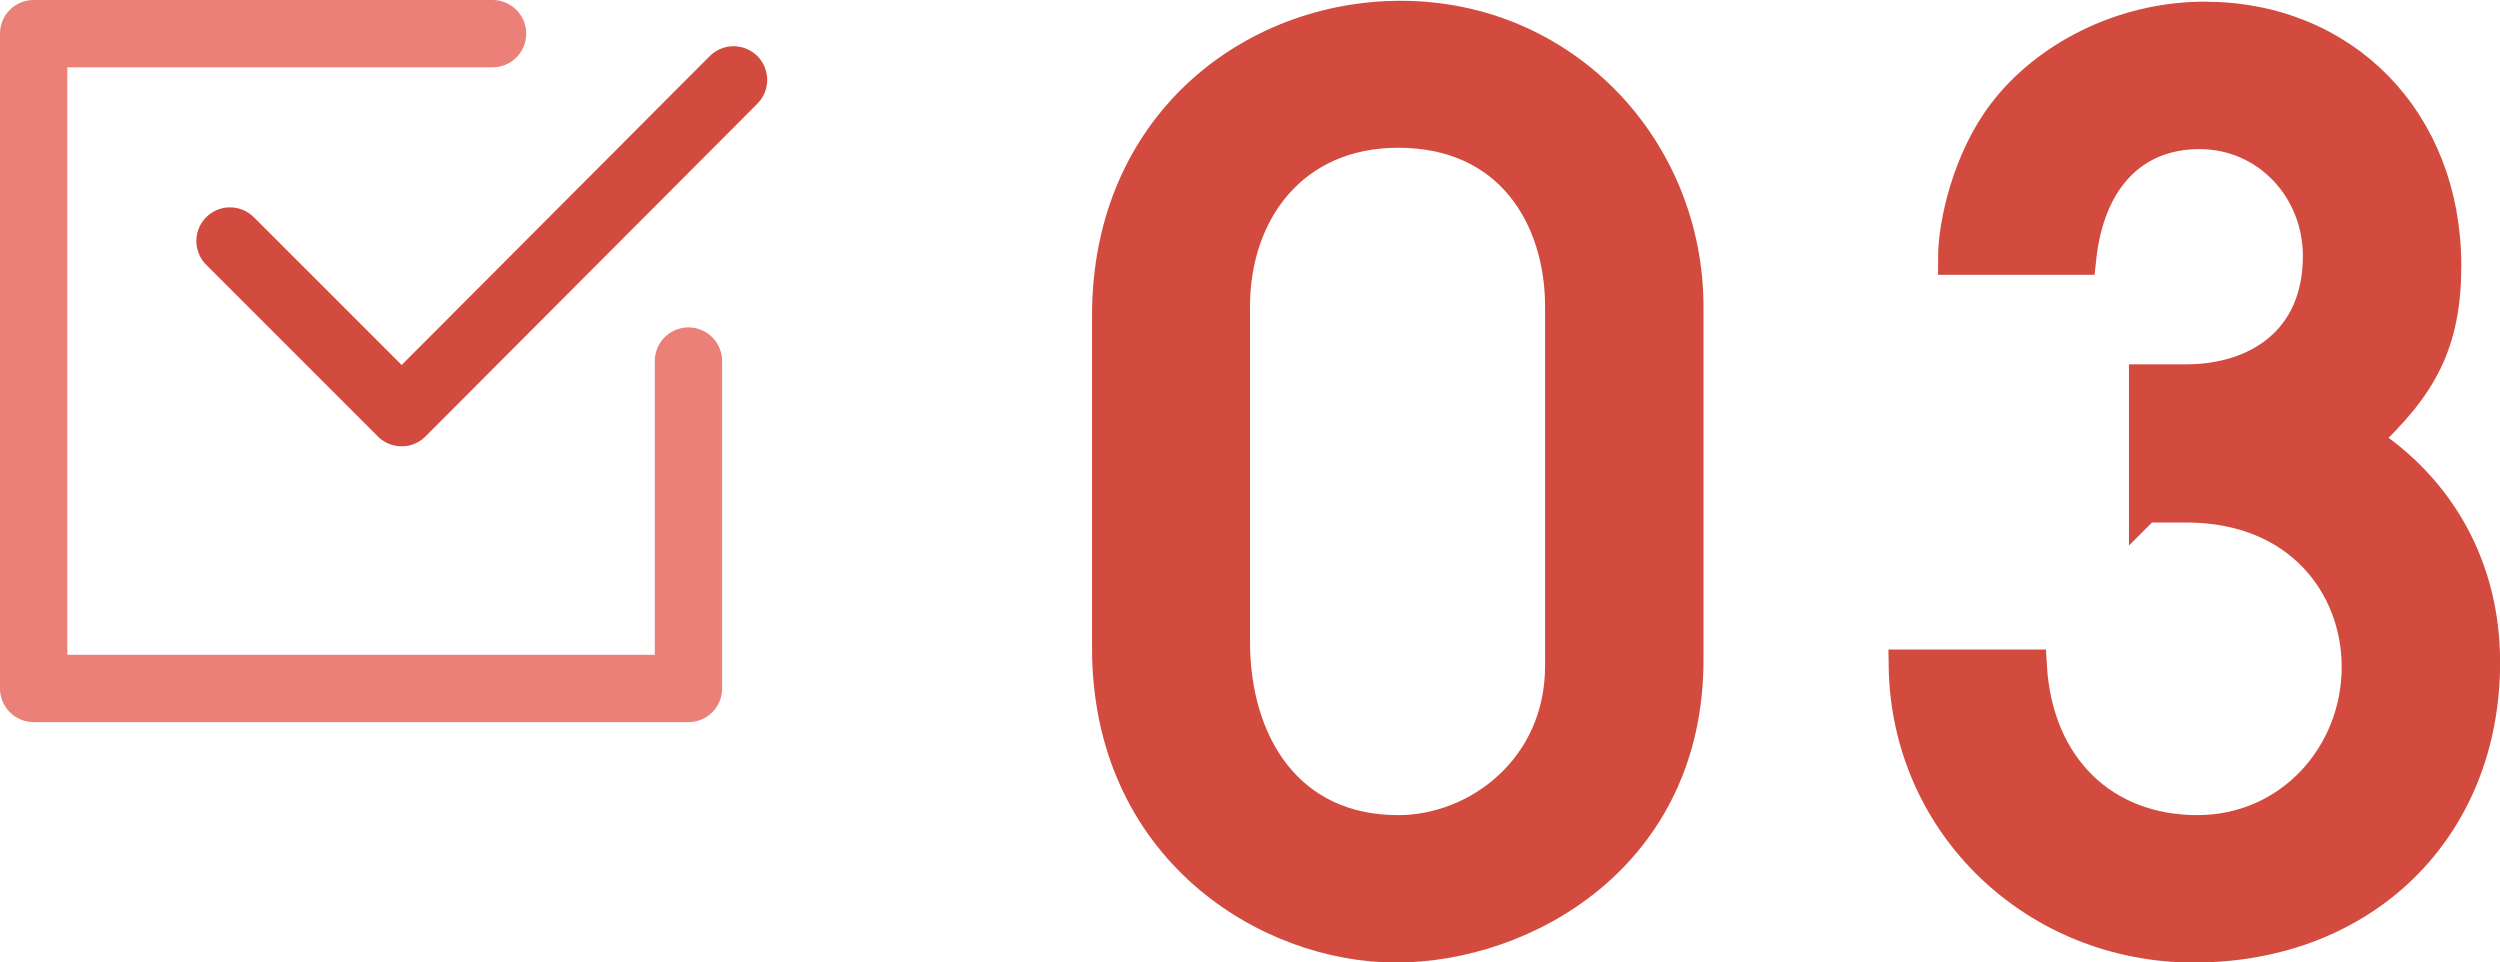
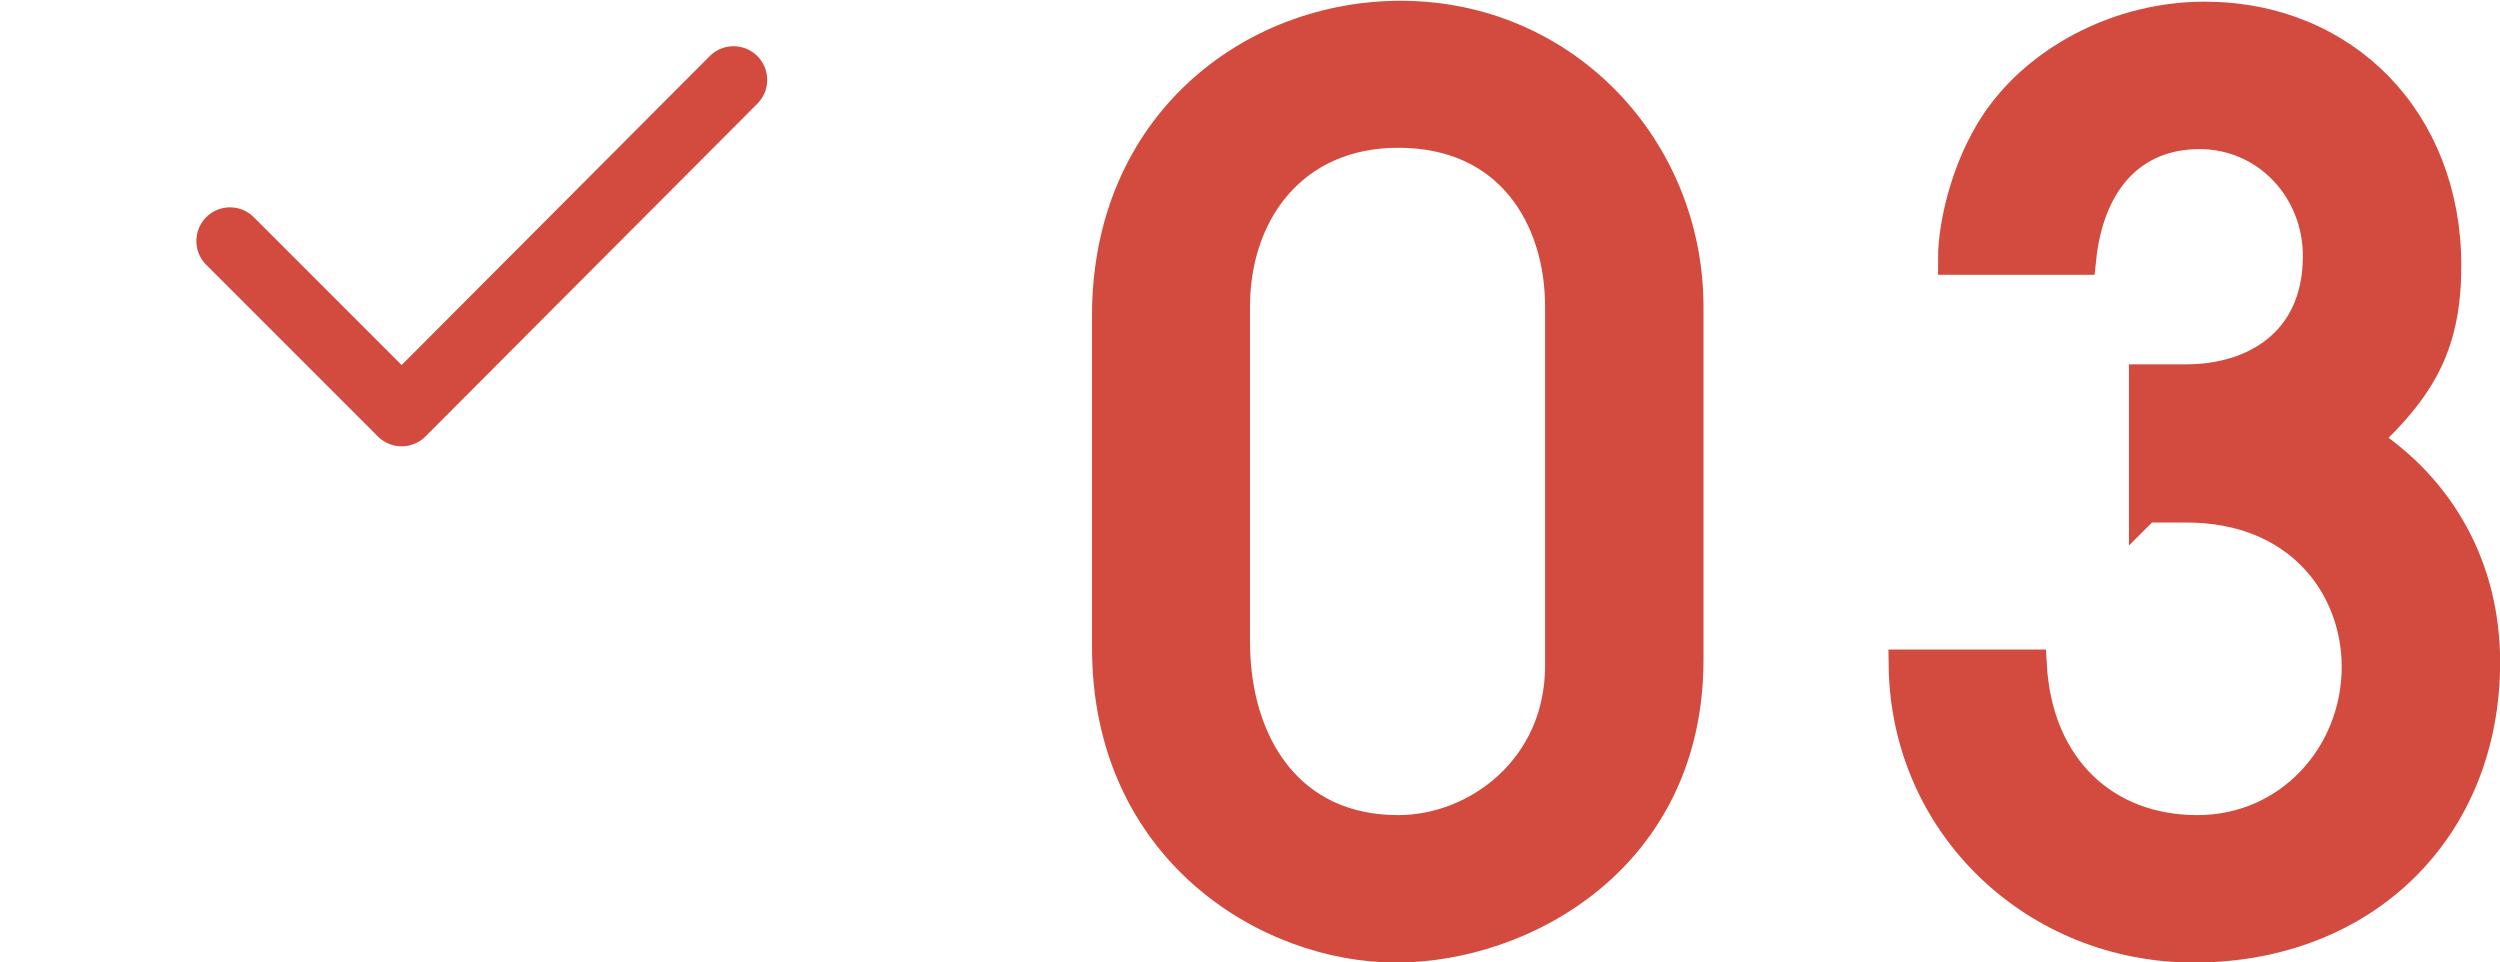
<svg xmlns="http://www.w3.org/2000/svg" id="LP" viewBox="0 0 111.41 42.89">
  <g>
    <path d="M75.19,29.4c0,8.73-7.27,12.77-12.98,12.77s-12.82-4.36-12.82-13.3v-14.81c0-8.46,6.41-13.3,13.03-13.3,7.27,0,12.77,5.87,12.77,12.93v15.73ZM69.58,13.67c0-3.99-2.26-7.81-7.27-7.81-4.69,0-7.33,3.55-7.33,7.81v14.92c0,4.58,2.42,8.46,7.33,8.46,3.55,0,7.27-2.8,7.27-7.38v-16Z" fill="#d34b3f" stroke="#d34b3f" stroke-miterlimit="10" stroke-width="1.45" />
    <path d="M95.6,22.56v-5.6h1.83c3.12,0,5.92-1.72,5.92-5.55,0-3.02-2.32-5.49-5.33-5.49s-4.96,2.1-5.33,5.6h-5.6c0-1.56.65-4.42,2.21-6.46,1.88-2.48,5.28-4.26,8.94-4.26,6.19,0,10.72,4.58,10.72,11.04,0,3.45-1.08,5.39-3.66,7.76,3.45,2.21,5.39,5.76,5.39,9.91,0,7.38-5.33,12.66-12.93,12.66-7,0-12.77-5.39-12.87-12.5h5.6c.27,4.58,3.29,7.38,7.43,7.38s7.16-3.39,7.16-7.33c0-3.61-2.59-7.16-7.65-7.16h-1.83Z" fill="#d34b3f" stroke="#d34b3f" stroke-miterlimit="10" stroke-width="1.45" />
  </g>
  <g>
-     <polyline id="_" data-name="[]" points="21.95 1.5 1.5 1.5 1.5 30.68 30.68 30.68 30.68 16.09" fill="none" stroke="#eb8078" stroke-linecap="round" stroke-linejoin="round" stroke-width="3" />
    <polyline points="10.25 10.74 17.9 18.39 32.69 3.56" fill="none" stroke="#d34b3f" stroke-linecap="round" stroke-linejoin="round" stroke-width="3" />
  </g>
</svg>